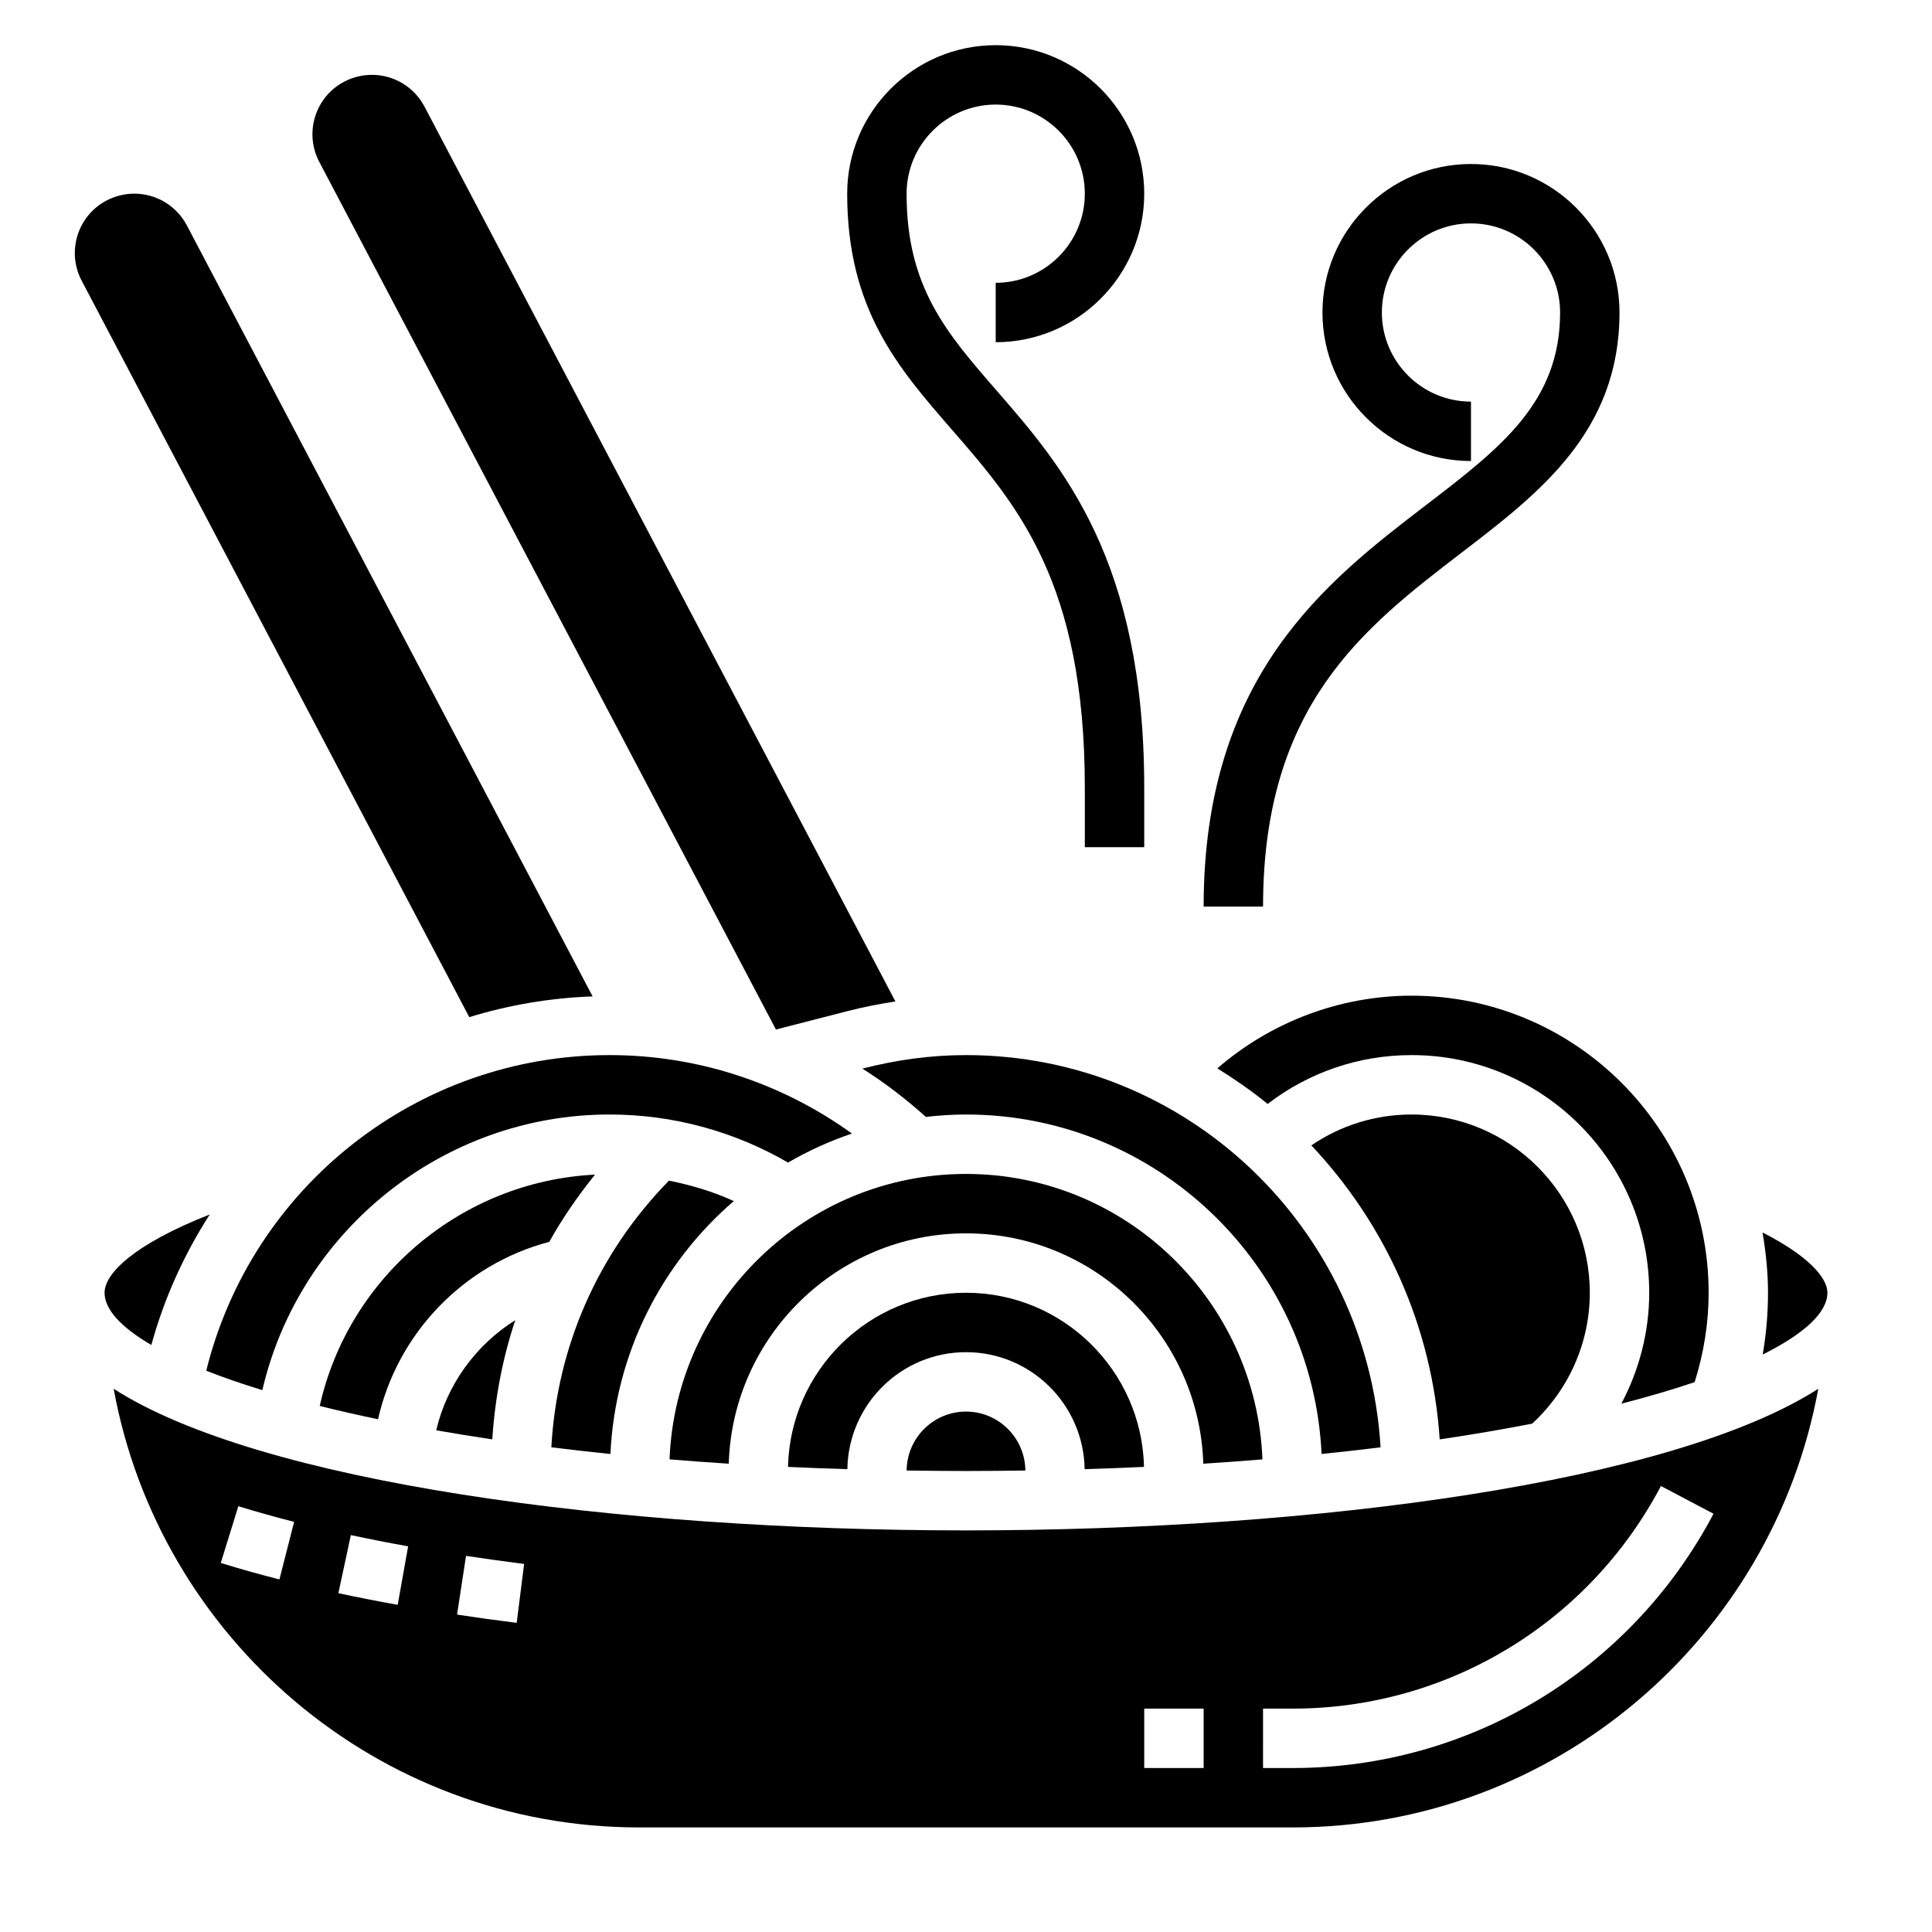
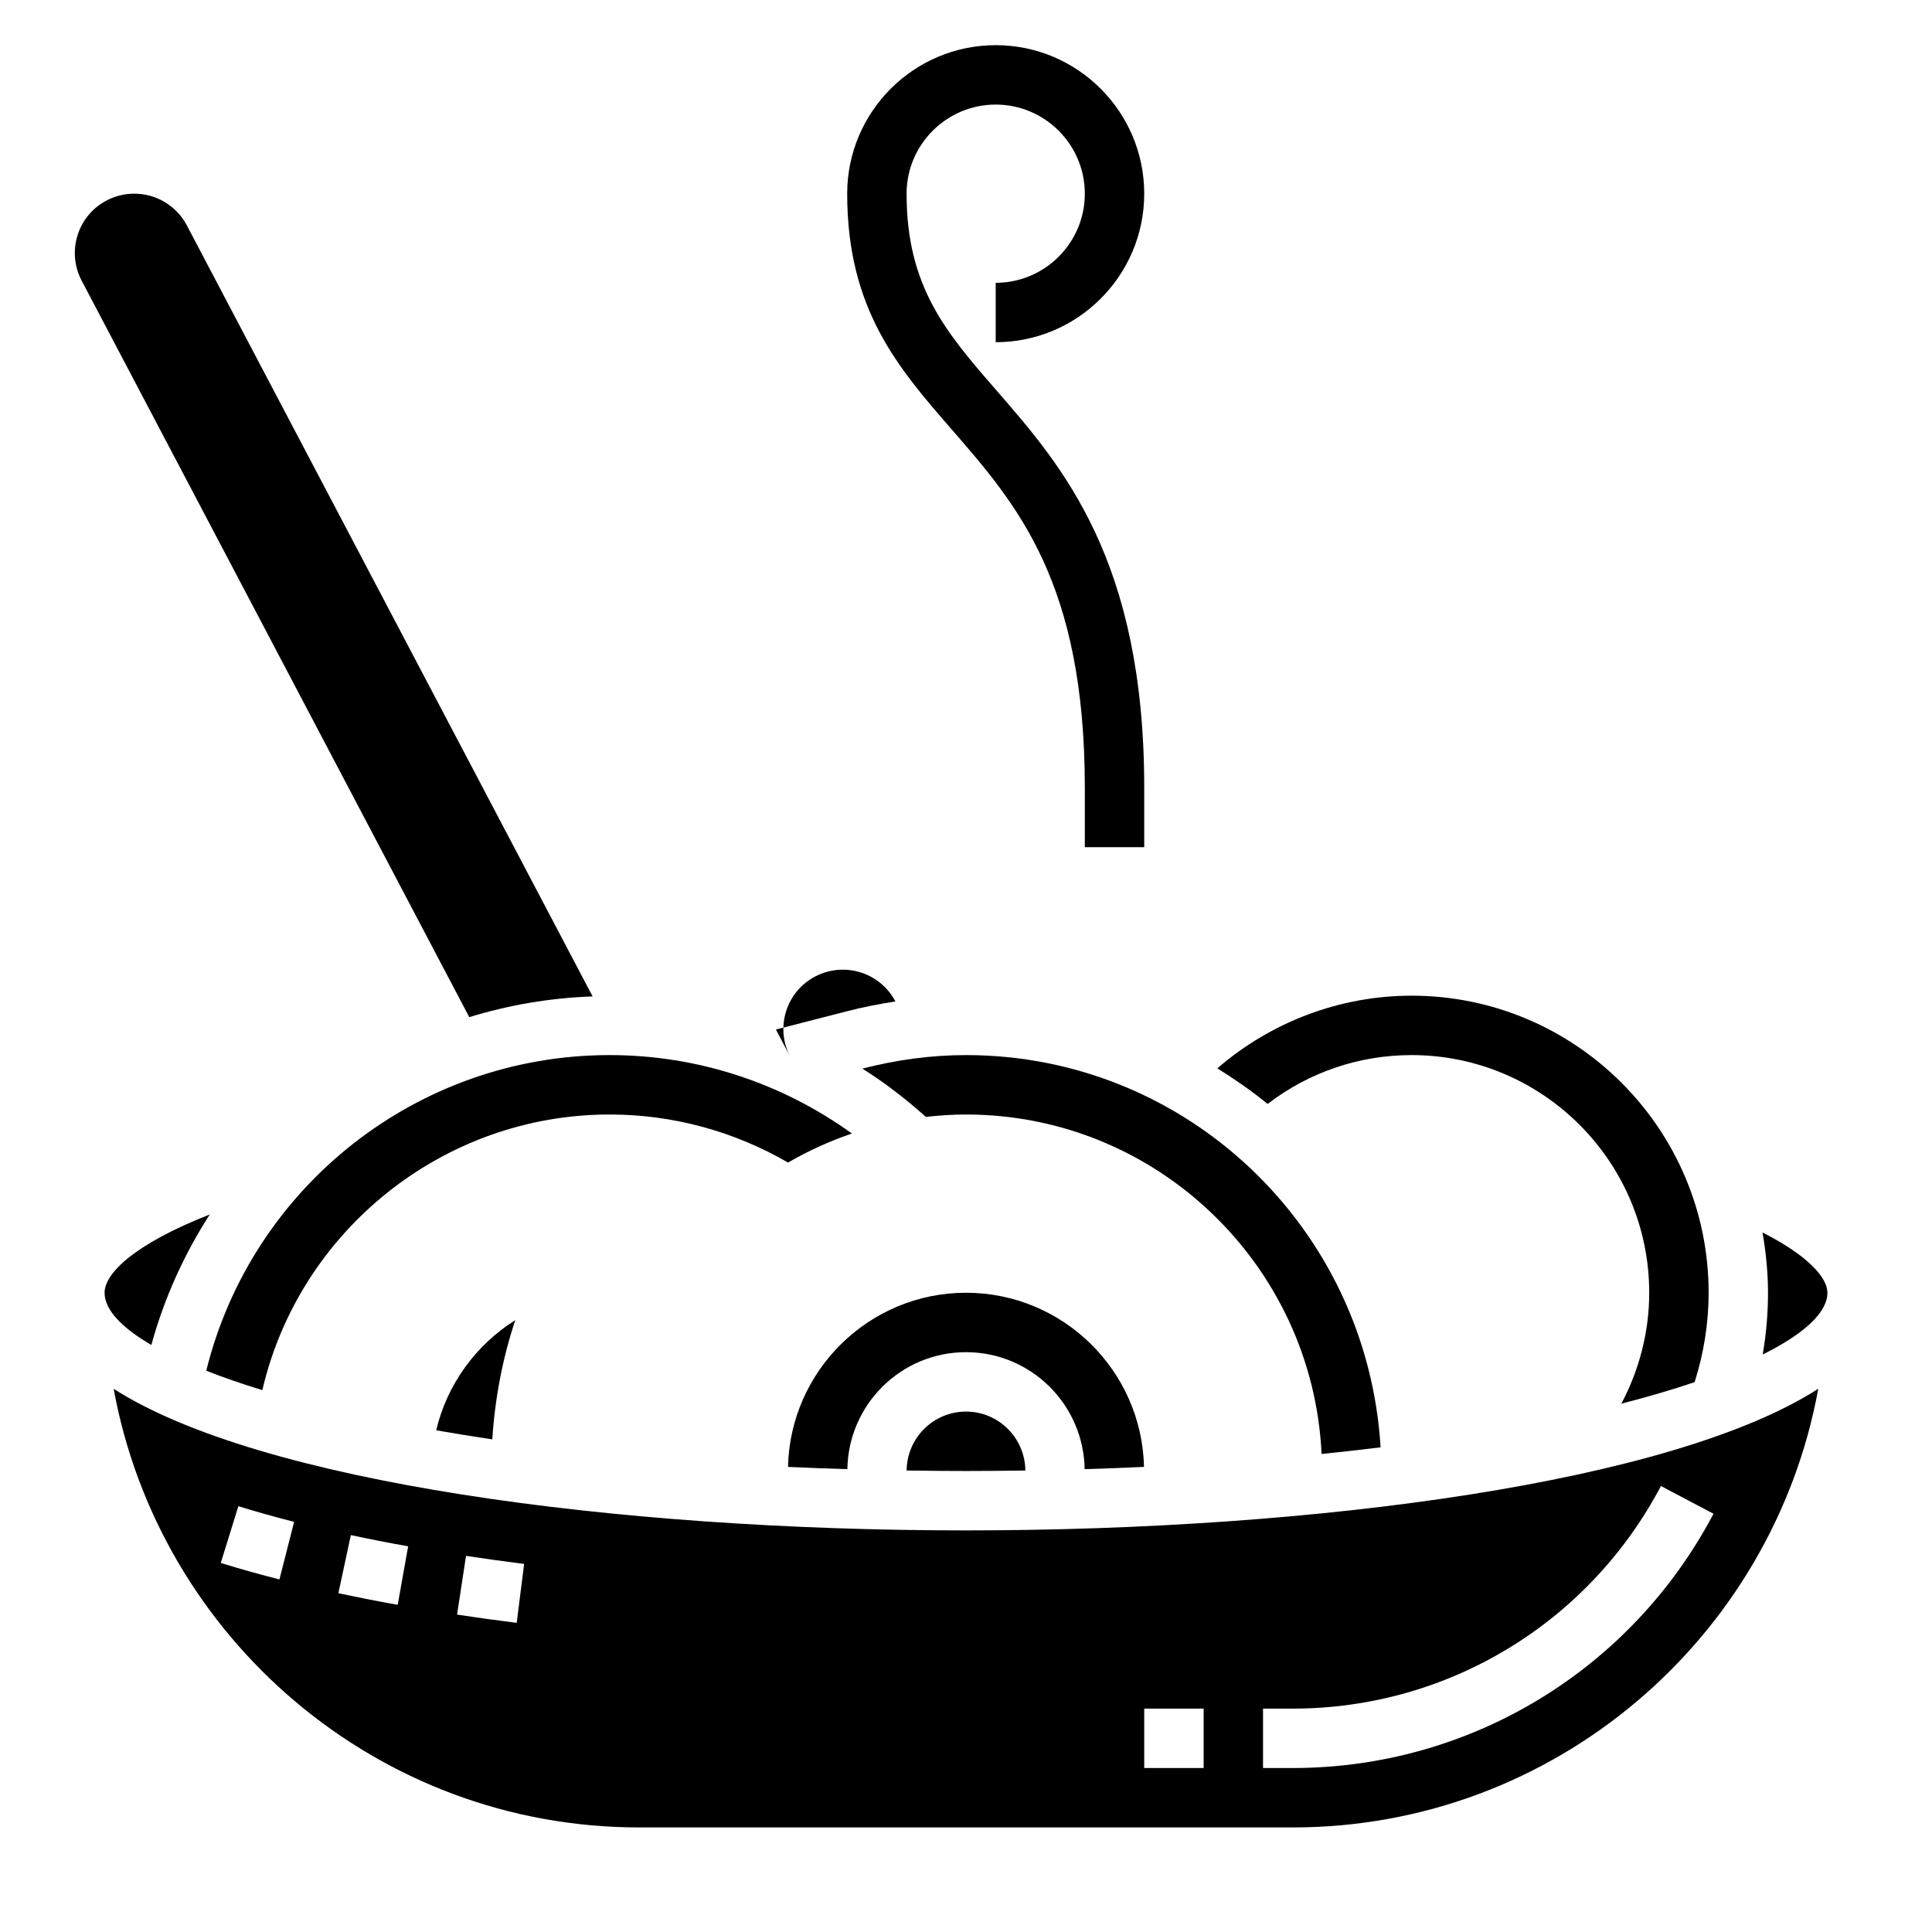
<svg xmlns="http://www.w3.org/2000/svg" fill="#000000" width="800px" height="800px" version="1.1" viewBox="144 144 512 512">
  <g>
-     <path d="m349.63 416.83 18.988-4.879c4.227-1.086 8.453-1.906 12.676-2.559l-124.8-237.14c-2.731-5.188-8.078-8.418-13.949-8.418-2.543 0-5.078 0.629-7.328 1.812-3.723 1.953-6.453 5.242-7.707 9.258-1.238 4.023-0.852 8.289 1.109 12.012z" />
+     <path d="m349.63 416.83 18.988-4.879c4.227-1.086 8.453-1.906 12.676-2.559c-2.731-5.188-8.078-8.418-13.949-8.418-2.543 0-5.078 0.629-7.328 1.812-3.723 1.953-6.453 5.242-7.707 9.258-1.238 4.023-0.852 8.289 1.109 12.012z" />
    <path d="m301.05 408.06-107.53-204.32c-2.731-5.188-8.078-8.418-13.949-8.418-2.543 0-5.07 0.633-7.328 1.812-3.723 1.953-6.453 5.242-7.707 9.258-1.238 4.023-0.844 8.289 1.117 12.012l102.71 195.15c10.43-3.211 21.387-5.094 32.691-5.496z" />
-     <path d="m301.68 455.29c-35.312 1.738-65.289 27.07-72.949 61.309 4.863 1.211 10.012 2.387 15.453 3.519 5.109-22.719 22.641-41.035 45.391-47.02 3.457-6.262 7.574-12.164 12.105-17.809z" />
    <path d="m274.46 525.45c0.707-10.887 2.723-21.484 6.094-31.598-10.422 6.559-18.082 17.004-20.957 29.191 4.793 0.84 9.723 1.645 14.863 2.406z" />
-     <path d="m338.46 462.3c-5.481-2.527-11.273-4.219-17.176-5.422-18.797 19.199-29.691 43.934-31.172 70.676 5.086 0.629 10.289 1.219 15.656 1.77 1.258-26.758 13.641-50.609 32.691-67.023z" />
    <path d="m509.87 527.56c-3.492-58.09-51.363-103.95-109.87-103.95-9.383 0-18.539 1.289-27.457 3.582 5.926 3.738 11.523 8.055 16.832 12.801 3.492-0.395 7.027-0.637 10.625-0.637 50.57 0 91.867 39.965 94.234 89.961 5.359-0.543 10.555-1.133 15.633-1.762z" />
-     <path d="m550.05 521.27c9.691-8.934 15.266-21.457 15.266-34.684 0-26.047-21.184-47.23-47.23-47.23-9.621 0-18.789 2.875-26.566 8.188 19.484 20.656 32.023 47.84 34.016 77.91 8.676-1.285 16.848-2.688 24.516-4.184z" />
    <path d="m384.27 533.7c5.172 0.074 10.398 0.129 15.73 0.129 5.328 0 10.555-0.055 15.727-0.125-0.07-8.621-7.094-15.621-15.727-15.621-8.637 0-15.66 7-15.73 15.617z" />
    <path d="m611.13 502.96c11.211-5.574 17.156-11.234 17.156-16.375 0-3.84-4.801-9.66-17.199-15.965 0.887 5.203 1.453 10.52 1.453 15.965 0 5.527-0.473 11-1.41 16.375z" />
    <path d="m466.61 427.12c4.621 2.898 9.125 5.984 13.32 9.438 10.914-8.367 24.172-12.949 38.152-12.949 34.723 0 62.977 28.254 62.977 62.977 0 10.391-2.637 20.438-7.383 29.402 7.133-1.836 13.625-3.746 19.422-5.707 2.414-7.644 3.707-15.578 3.707-23.695 0-43.406-35.312-78.719-78.719-78.719-19 0-37.254 6.957-51.477 19.254z" />
    <path d="m431.44 533.34c5.336-0.156 10.586-0.355 15.734-0.598-0.578-25.539-21.496-46.148-47.172-46.148-25.68 0-46.594 20.609-47.176 46.152 5.148 0.234 10.398 0.434 15.734 0.598 0.266-17.141 14.238-31.004 31.441-31.004 17.199 0 31.172 13.863 31.438 31z" />
-     <path d="m478.56 530.75c-1.637-41.977-36.195-75.645-78.562-75.645s-76.926 33.668-78.562 75.641c5.125 0.418 10.328 0.812 15.688 1.148 1.023-33.824 28.805-61.043 62.875-61.043s61.852 27.223 62.883 61.047c5.352-0.34 10.555-0.73 15.68-1.148z" />
    <path d="m352.84 452.09c5.344-3.094 10.996-5.676 16.934-7.691-18.633-13.418-40.918-20.789-64.234-20.789-50.852 0-94.82 34.848-106.88 83.648 4.449 1.746 9.383 3.473 14.863 5.141 9.809-42.211 47.898-73.043 92.016-73.043 16.719 0 32.961 4.422 47.301 12.734z" />
    <path d="m184.11 500.43c3.418-12.469 8.715-24.066 15.477-34.582-20.16 7.918-27.875 15.68-27.875 20.742 0 4.363 4.258 9.102 12.398 13.84z" />
    <path d="m174.12 512.03c12.039 66.008 69.852 116.26 139.28 116.26h173.18c69.43 0 127.24-50.246 139.28-116.25-38.496 24.715-132.59 37.531-225.87 37.531-93.285 0-187.38-12.816-225.88-37.535zm43.934 50.531c-5.312-1.355-10.508-2.801-15.547-4.367l4.66-15.035c4.785 1.48 9.723 2.859 14.777 4.148zm31.34 6.731c-5.297-0.945-10.539-1.969-15.719-3.086l3.305-15.391c5 1.07 10.066 2.062 15.184 2.977zm31.535 4.781c-5.266-0.66-10.531-1.387-15.801-2.188l2.371-15.562c5.125 0.781 10.273 1.48 15.398 2.133zm197.79 22.727h7.871c40.996 0 78.391-22.602 97.574-58.992l13.934 7.352c-21.922 41.562-64.652 67.383-111.51 67.383h-7.871zm-31.488 0h15.742v15.742h-15.742z" />
-     <path d="m521.81 277.93c-26.211 20.09-58.832 45.102-58.832 106.33h15.742c0-53.465 26.773-73.98 52.664-93.836 20.555-15.75 41.801-32.027 41.801-63.605 0-21.703-17.656-39.359-39.359-39.359s-39.359 17.656-39.359 39.359 17.656 39.359 39.359 39.359v-15.742c-13.02 0-23.617-10.598-23.617-23.617s10.598-23.617 23.617-23.617 23.617 10.598 23.617 23.617c-0.004 23.797-15.73 35.859-35.633 51.113z" />
    <path d="m431.49 352.77v15.742h15.742v-15.742c0-60.293-21.68-85.215-39.102-105.24-13.332-15.34-23.875-27.457-23.875-52.199 0-13.02 10.598-23.617 23.617-23.617 13.02 0 23.617 10.598 23.617 23.617s-10.598 23.617-23.617 23.617v15.742c21.703 0 39.359-17.656 39.359-39.359s-17.656-39.359-39.359-39.359-39.359 17.656-39.359 39.359c0 30.629 13.477 46.121 27.742 62.527 17.324 19.918 35.234 40.512 35.234 94.914z" />
  </g>
</svg>